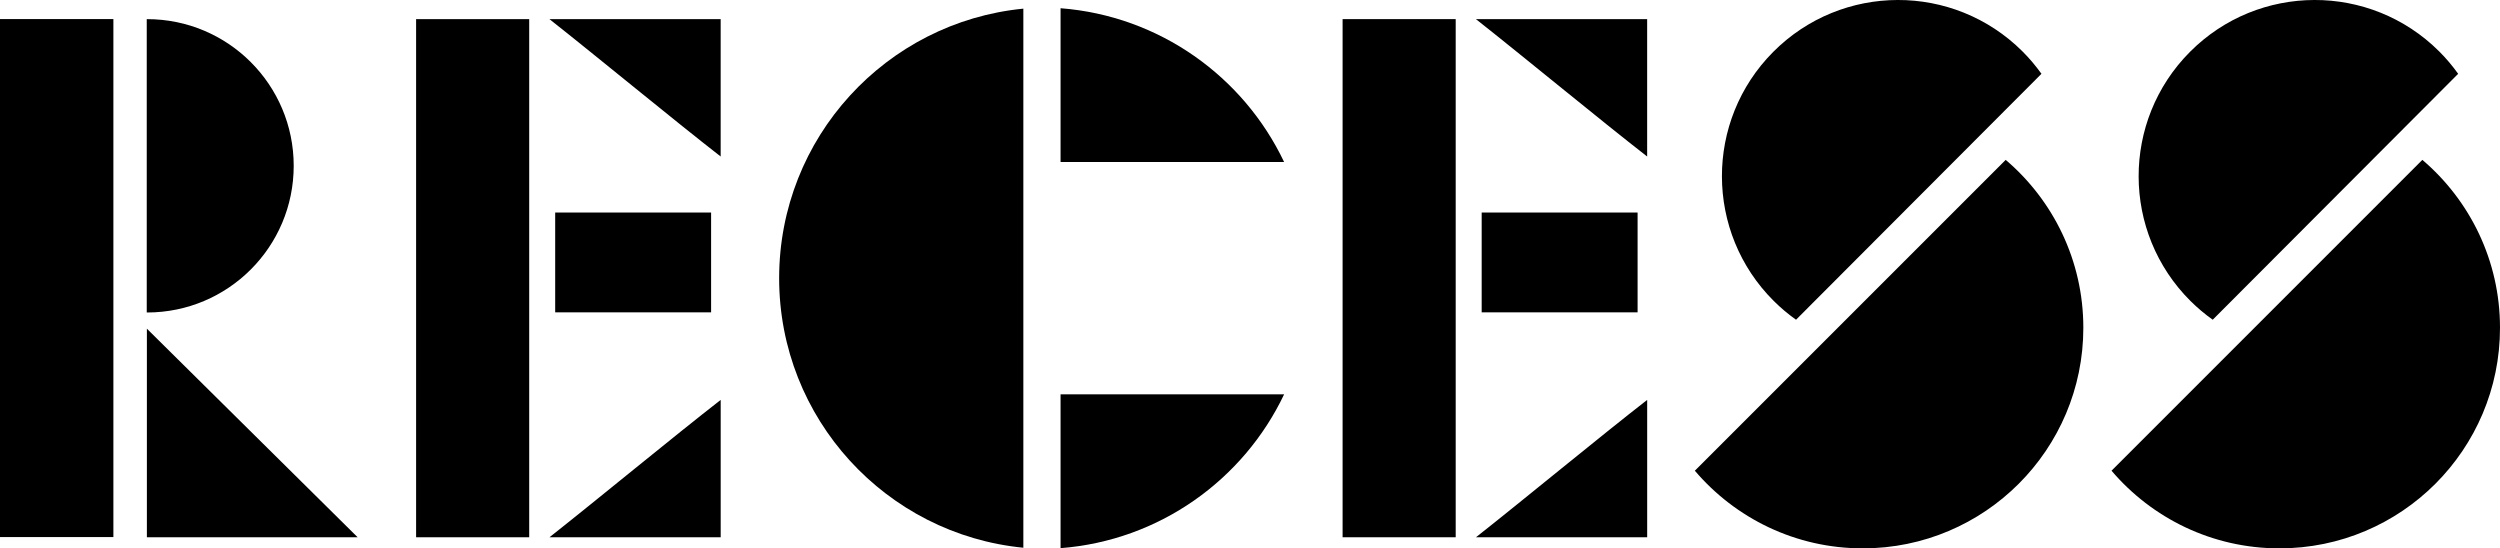
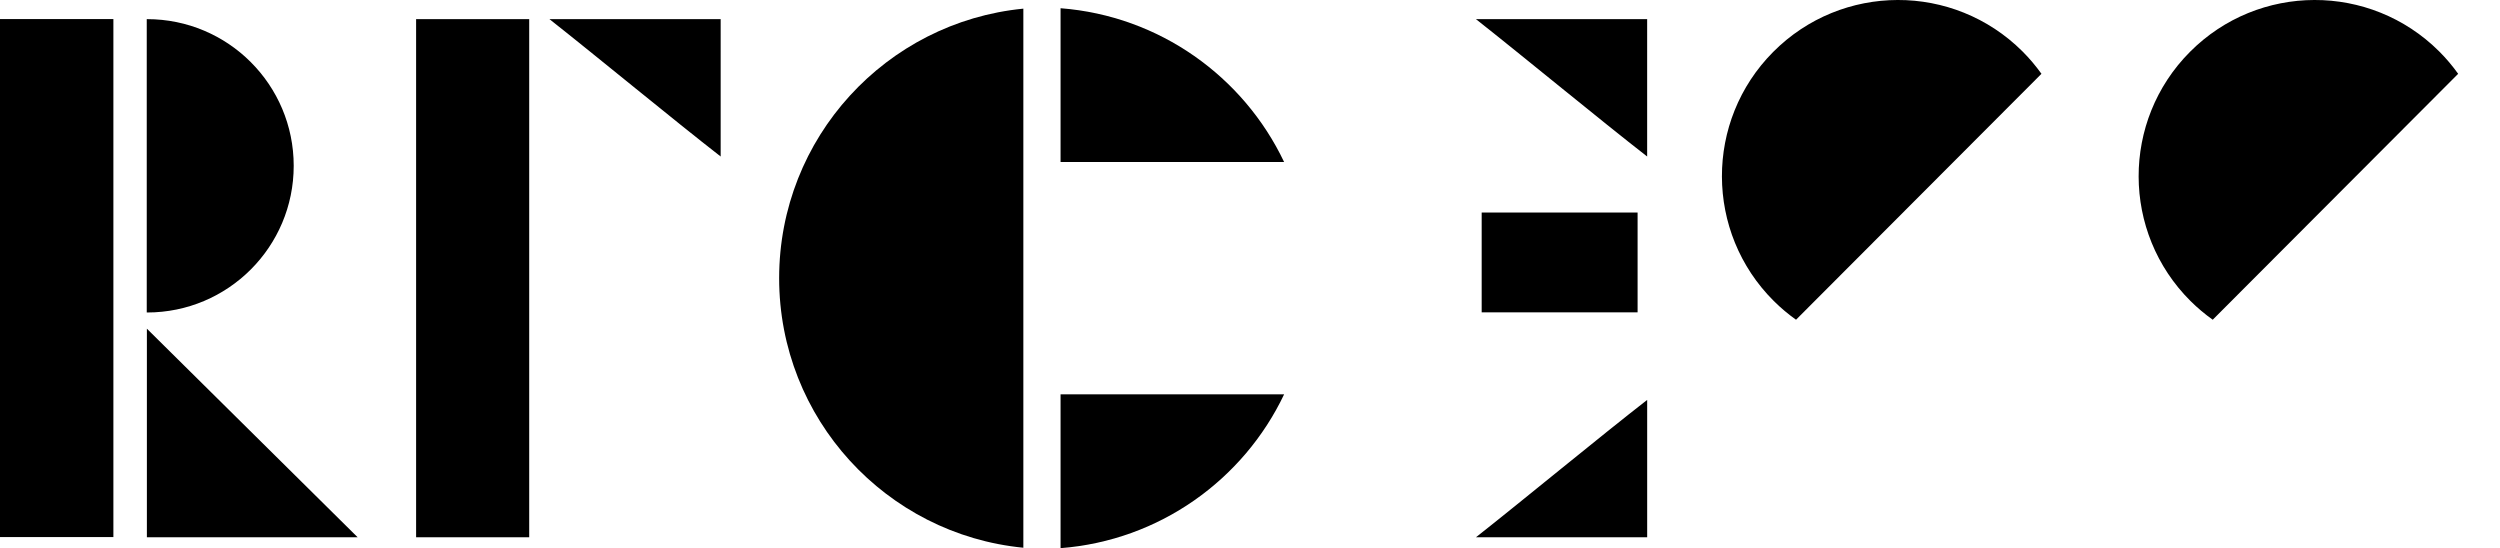
<svg xmlns="http://www.w3.org/2000/svg" viewBox="0 0 1303.93 286.01" id="Layer_2">
  <g id="Layer_1-2">
-     <path d="M700.26,280.22h58.99V9.97h-58.99v270.25h0Z" />
+     <path d="M700.26,280.22h58.99V9.97v270.25h0Z" />
    <path d="M769.79,9.97c25.05,19.75,64.77,52.58,89.32,71.66V9.97h-89.32Z" />
    <path d="M859.12,280.22v-71.64c-24.54,19.07-64.24,51.88-89.3,71.64h89.3Z" />
    <polygon points="772.8 110.85 772.8 162.91 854.12 162.91 854.12 110.85 772.8 110.85 772.8 110.85" />
    <path d="M217.03,280.22h58.99V9.97h-58.99v270.25h0Z" />
    <path d="M286.56,9.97c25.05,19.75,64.77,52.58,89.32,71.66V9.97h-89.32Z" />
-     <path d="M375.89,280.22v-71.64c-24.54,19.07-64.24,51.88-89.3,71.64h89.3Z" />
-     <polygon points="289.57 110.85 289.57 162.91 370.89 162.91 370.89 110.85 289.57 110.85 289.57 110.85" />
    <path d="M1064.77,38.5c-2.95-4.11-6.25-8.05-9.95-11.74-35.97-35.8-94.15-35.67-129.95.3-35.8,35.97-35.66,94.14.3,129.94,3.65,3.63,7.53,6.87,11.59,9.76l128.01-128.27h0Z" />
-     <path d="M1046.11,83.38l-162.13,162.13c21.11,24.77,52.5,40.5,87.59,40.5,63.54,0,115.04-51.5,115.04-115.04,0-35.09-15.73-66.49-40.5-87.59h0Z" />
    <path d="M1282.11,38.5c-2.94-4.11-6.25-8.05-9.95-11.74-35.97-35.8-94.14-35.67-129.94.3-35.8,35.97-35.67,94.14.29,129.94,3.65,3.63,7.53,6.87,11.59,9.76l128.01-128.27h0Z" />
-     <path d="M1263.43,83.38l-162.12,162.13c21.1,24.77,52.5,40.5,87.59,40.5,63.53,0,115.03-51.5,115.03-115.04,0-35.09-15.73-66.49-40.5-87.59h0Z" />
    <path d="M406.38,145.09c0,73.33,55.88,133.6,127.37,140.59V4.51c-71.5,6.99-127.37,67.26-127.37,140.59h0Z" />
    <path d="M553.16,4.29v80.22h116.6c-21.18-44.56-65.01-76.23-116.6-80.22h0Z" />
    <path d="M553.16,285.9c51.59-3.99,95.42-35.67,116.6-80.22h-116.6v80.22h0Z" />
    <path d="M0,9.96h59.14v270.17H0V9.96h0Z" />
    <path d="M76.61,280.22h109.92c-37.58-37.19-73.9-73.14-109.92-108.79v108.79h0Z" />
    <path d="M76.68,9.98s-.09,0-.14,0v153.01s.09,0,.14,0c42.26,0,76.51-34.25,76.51-76.51S118.94,9.98,76.68,9.98h0Z" />
  </g>
</svg>